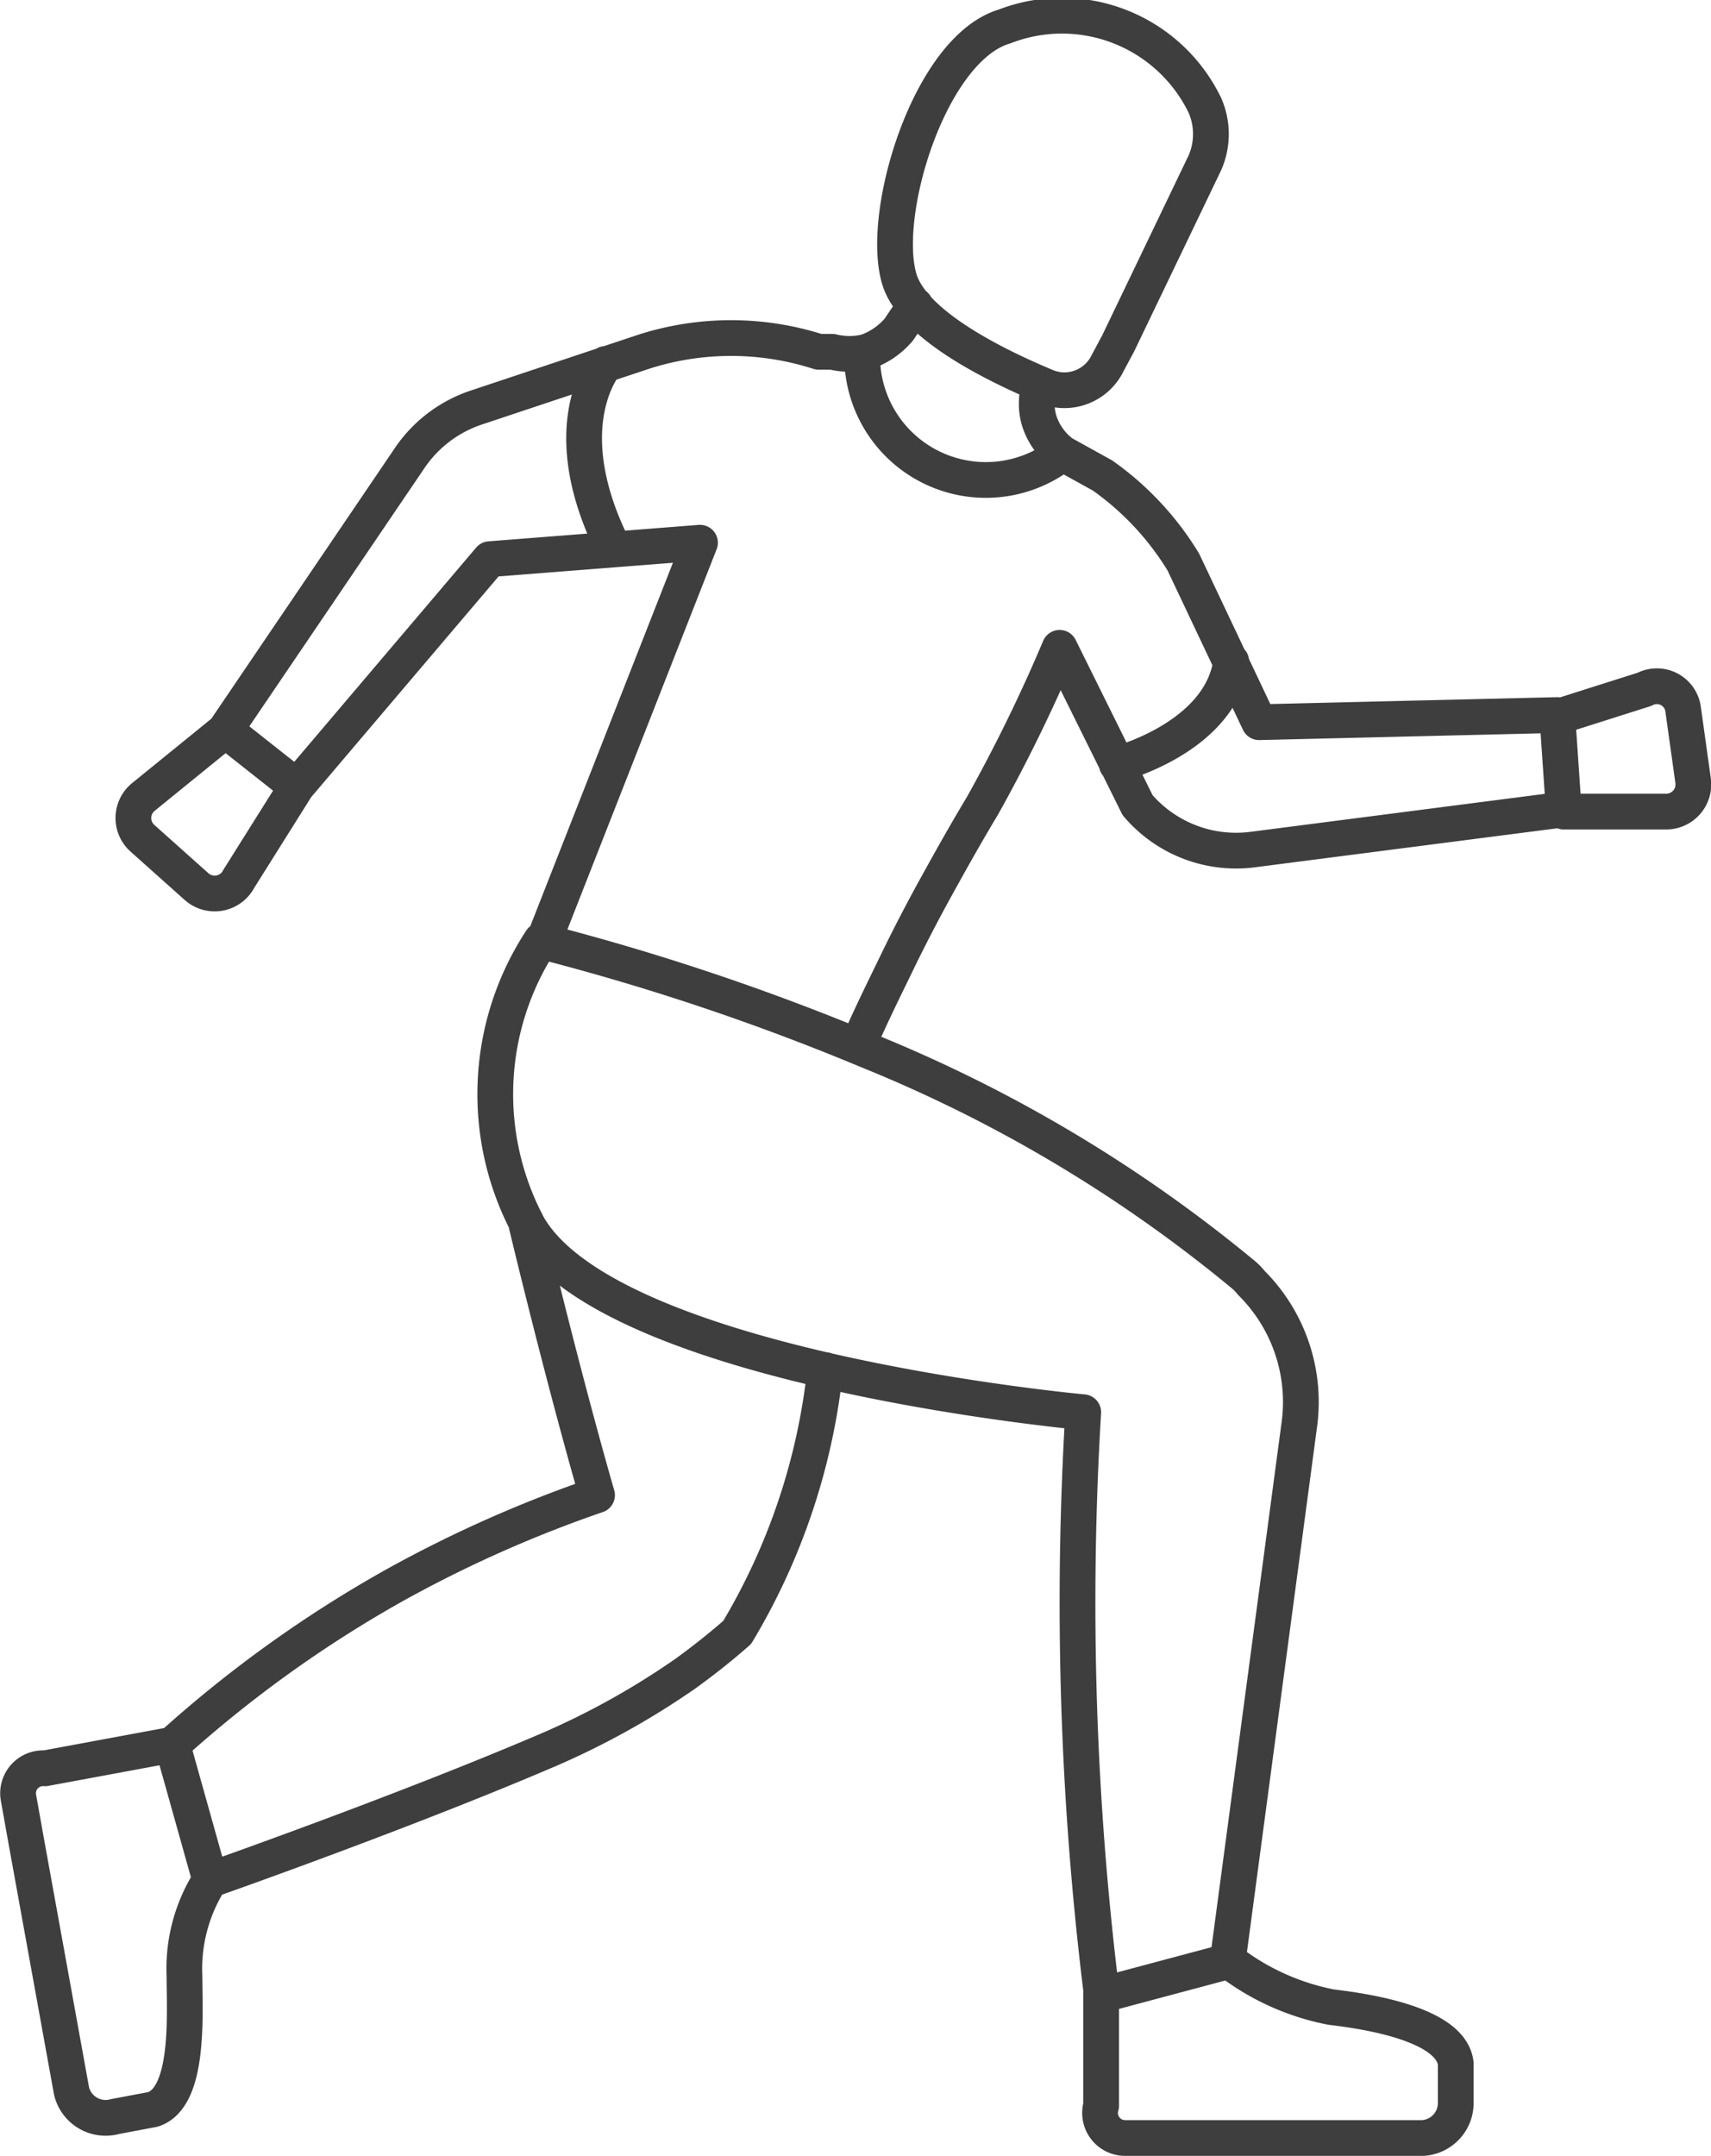
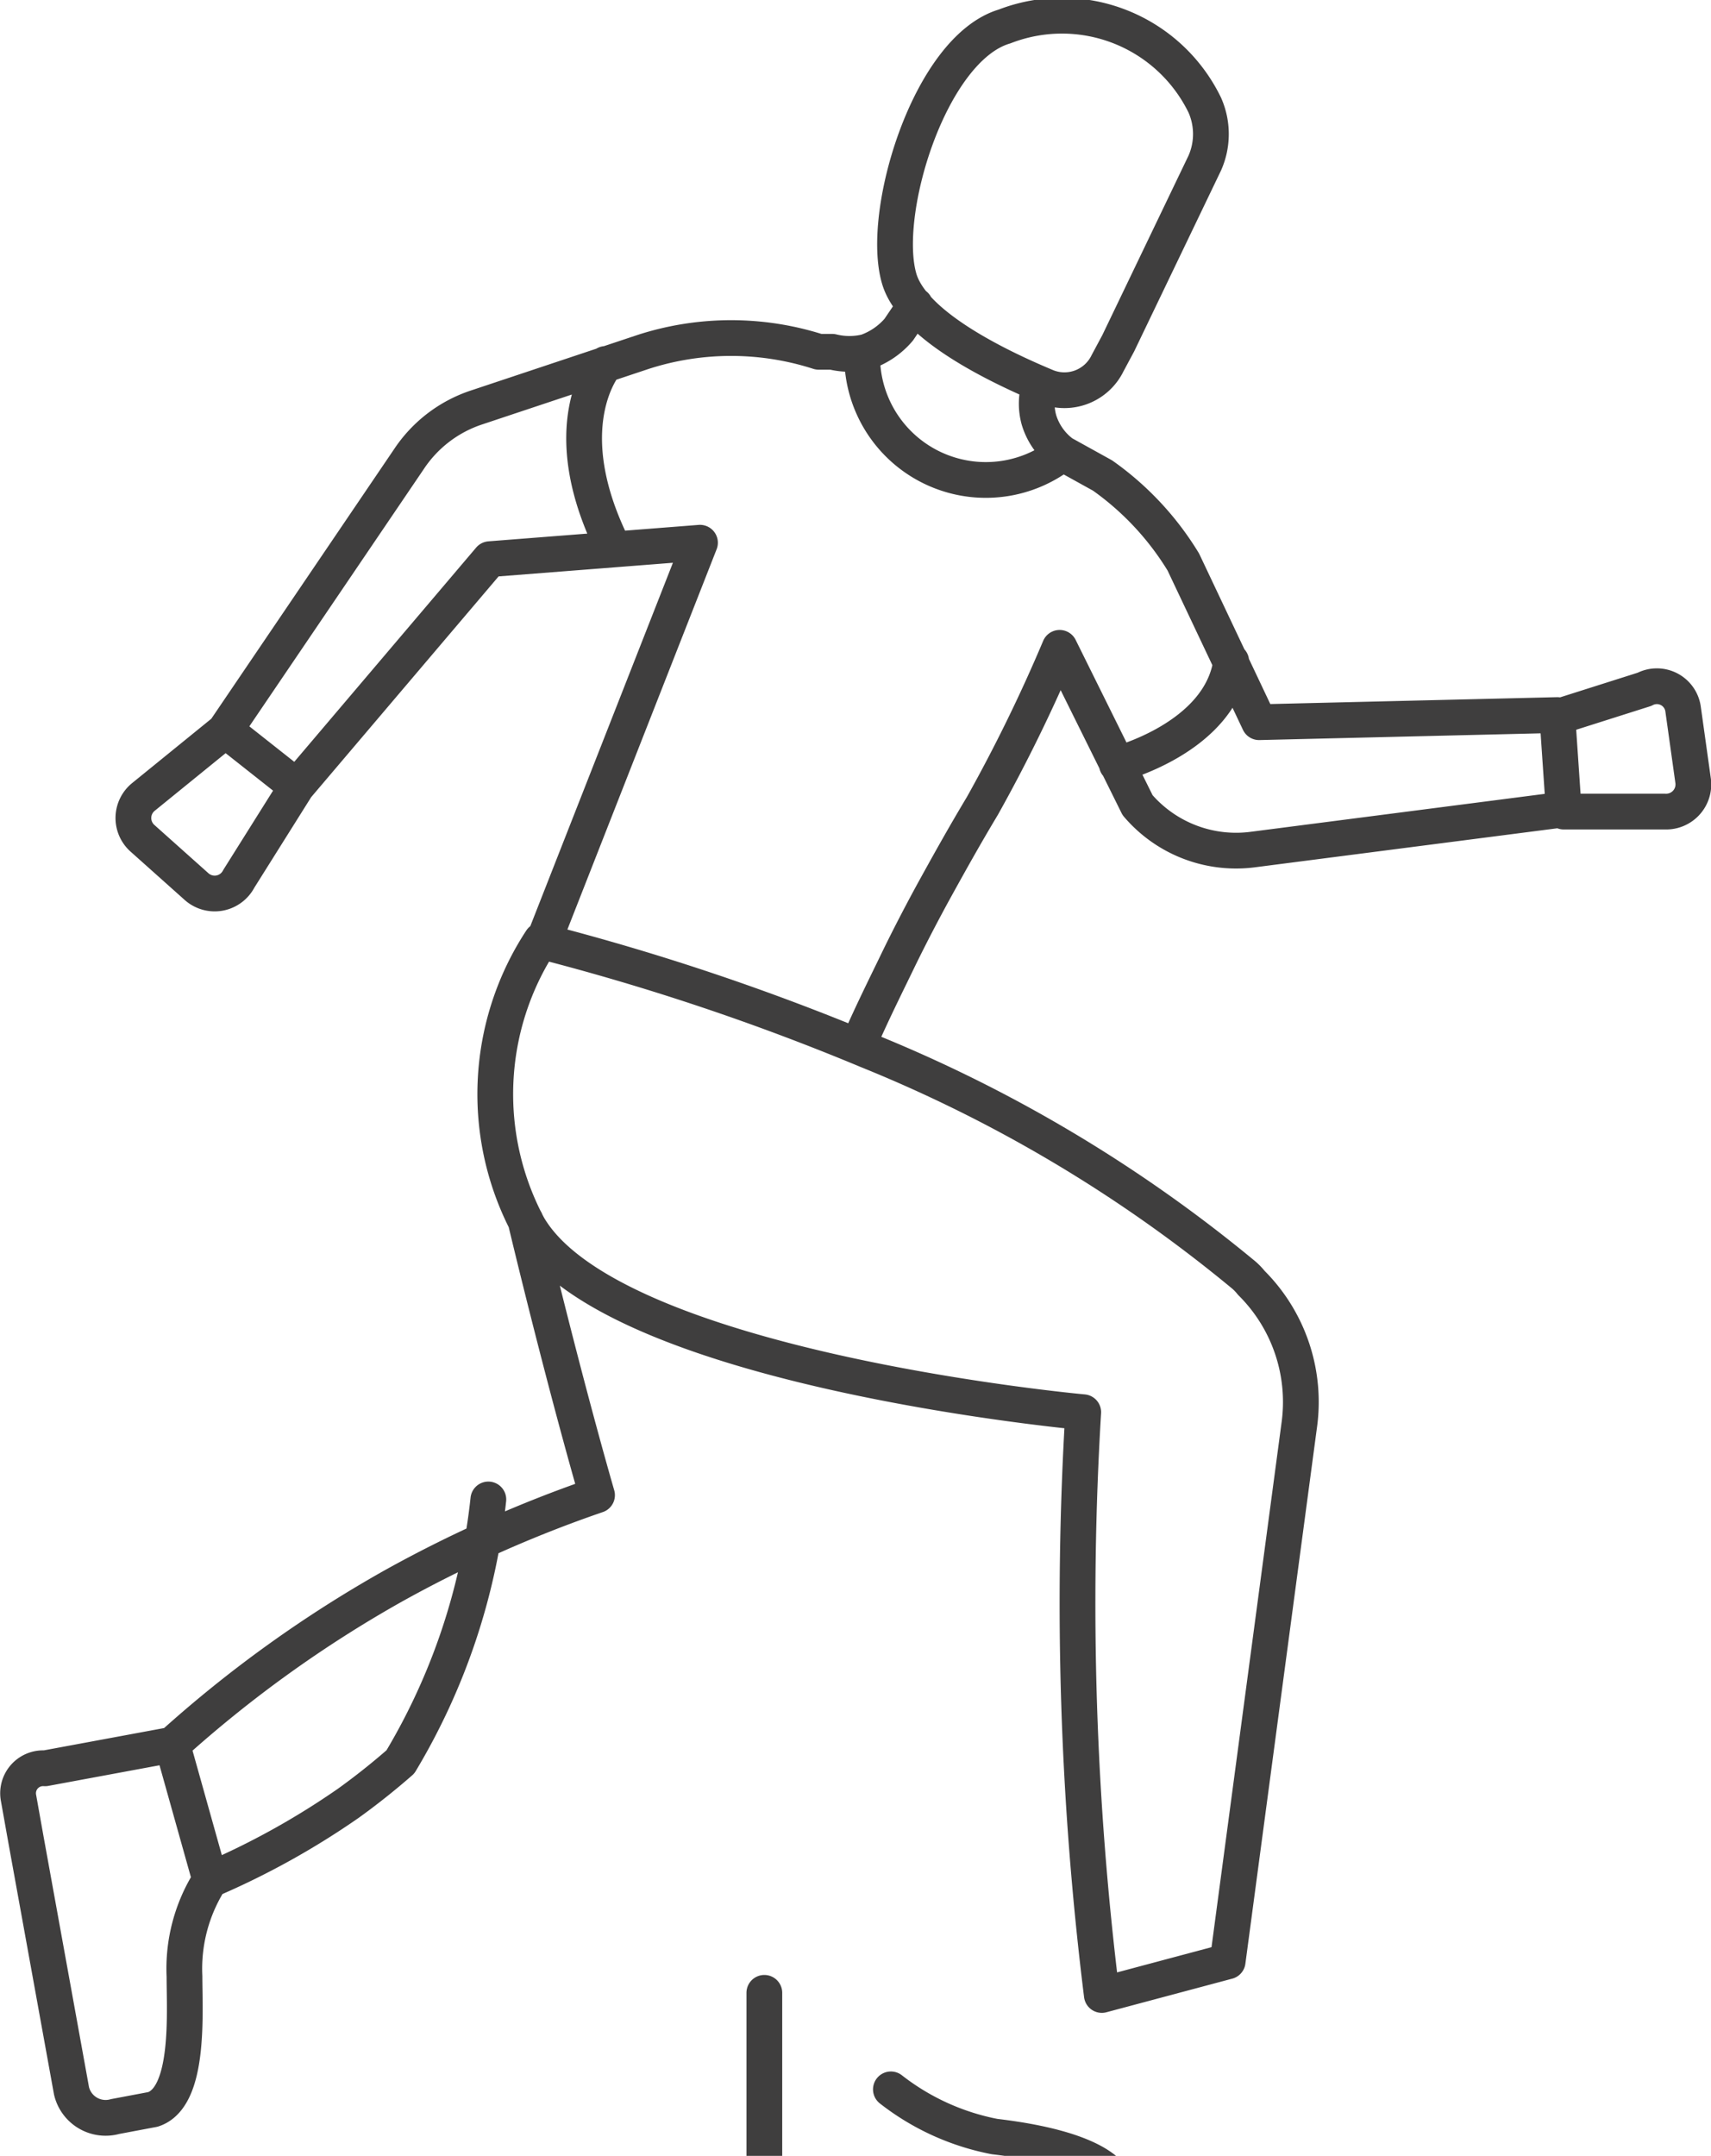
<svg xmlns="http://www.w3.org/2000/svg" viewBox="0 0 23.93 30.15">
  <defs>
    <style>.cls-1{fill:none;stroke:#3f3e3e;stroke-linecap:round;stroke-linejoin:round;stroke-width:0.5px;}</style>
  </defs>
  <g id="Ebene_2" data-name="Ebene 2">
    <g id="Ebene_1-2" data-name="Ebene 1">
-       <path class="cls-1" d="M15.62,10.69s1.45-.37,1.6-1.44M8.47,5.09s-.75.87.12,2.59m13.28,3.67h1.42a.38.38,0,0,0,.39-.43l-.14-1A.37.37,0,0,0,23,9.64l-1.26.4m-18.62.2L2,11.15a.38.38,0,0,0,0,.58l.75.67a.38.38,0,0,0,.59-.11L4.15,11M14.53,5.42a.85.85,0,0,0,0,.45.91.91,0,0,0,.33.47m-2.8-1.27a1.73,1.73,0,0,0,2.8,1.27l.56.31a4.07,4.07,0,0,1,1.13,1.21l1.06,2.24L21.78,10l.09,1.32-4.34.56a1.81,1.81,0,0,1-1.62-.62l-1.09-2.2a22.24,22.24,0,0,1-1.08,2.21c-.24.4-.43.74-.64,1.12s-.41.77-.55,1.06-.37.75-.55,1.17m3.49-9.54a.67.67,0,0,1-.85.33c-.72-.3-1.86-.86-2.06-1.5C12.3,3,13,.68,14.05.37a2.22,2.22,0,0,1,2.8,1.1,1,1,0,0,1,0,.81L15.64,4.8ZM2.94,26.29a2.31,2.31,0,0,0-.36,1.35c0,.51.08,1.69-.44,1.86l-.53.1A.49.49,0,0,1,1,29.24L.36,25.71l-.1-.56a.35.35,0,0,1,.37-.42l1.78-.33m4.94-7.33c.21.88.62,2.52,1,3.84a17.63,17.63,0,0,0-2.85,1.27A17.2,17.2,0,0,0,2.41,24.4l.53,1.89c.29-.1,2.82-1,4.71-1.81a10.93,10.93,0,0,0,1.93-1.07c.32-.23.57-.44.73-.58a9,9,0,0,0,1.23-3.67m5.63,8.25a3.4,3.4,0,0,0,1.45.66c.51.06,1.68.24,1.74.79v.54a.49.49,0,0,1-.46.5l-3.6,0h-.57a.35.35,0,0,1-.33-.45V27.87M7.57,13.15a3.92,3.92,0,0,0-.18,4c1.16,2,7.76,2.6,7.76,2.6a44.42,44.42,0,0,0,.26,8.15l1.76-.47,1-7.49a2.35,2.35,0,0,0-.67-2,.79.79,0,0,0-.13-.13,20,20,0,0,0-5.24-3.12A33.4,33.4,0,0,0,7.6,13.17m0,0L9.79,7.59l-2.94.23L4.15,11l-1-.79L5.72,6.42a1.82,1.82,0,0,1,.94-.72L9,4.92H9a4,4,0,0,1,2.45,0l.19,0a1,1,0,0,0,.48,0,1.05,1.05,0,0,0,.45-.31l.23-.34" />
+       <path class="cls-1" d="M15.62,10.69s1.45-.37,1.6-1.44M8.47,5.09s-.75.87.12,2.59m13.28,3.67h1.42a.38.38,0,0,0,.39-.43l-.14-1A.37.37,0,0,0,23,9.64l-1.26.4m-18.62.2L2,11.15a.38.38,0,0,0,0,.58l.75.67a.38.38,0,0,0,.59-.11L4.15,11M14.53,5.42a.85.85,0,0,0,0,.45.91.91,0,0,0,.33.47m-2.8-1.27a1.73,1.73,0,0,0,2.8,1.27l.56.31a4.07,4.07,0,0,1,1.13,1.21l1.06,2.24L21.78,10l.09,1.32-4.34.56a1.81,1.81,0,0,1-1.62-.62l-1.09-2.2a22.24,22.24,0,0,1-1.08,2.21c-.24.4-.43.74-.64,1.12s-.41.77-.55,1.06-.37.75-.55,1.17m3.49-9.54a.67.67,0,0,1-.85.33c-.72-.3-1.86-.86-2.06-1.5C12.3,3,13,.68,14.05.37a2.22,2.22,0,0,1,2.8,1.1,1,1,0,0,1,0,.81L15.64,4.8ZM2.94,26.29a2.31,2.31,0,0,0-.36,1.35c0,.51.08,1.69-.44,1.86l-.53.1A.49.49,0,0,1,1,29.24L.36,25.71l-.1-.56a.35.35,0,0,1,.37-.42l1.78-.33m4.94-7.33c.21.88.62,2.52,1,3.84a17.63,17.63,0,0,0-2.85,1.27A17.2,17.2,0,0,0,2.41,24.4l.53,1.89a10.93,10.93,0,0,0,1.93-1.07c.32-.23.57-.44.73-.58a9,9,0,0,0,1.23-3.67m5.63,8.25a3.4,3.4,0,0,0,1.45.66c.51.06,1.68.24,1.74.79v.54a.49.49,0,0,1-.46.5l-3.6,0h-.57a.35.35,0,0,1-.33-.45V27.87M7.57,13.15a3.92,3.92,0,0,0-.18,4c1.16,2,7.76,2.6,7.76,2.6a44.42,44.42,0,0,0,.26,8.15l1.76-.47,1-7.49a2.35,2.35,0,0,0-.67-2,.79.79,0,0,0-.13-.13,20,20,0,0,0-5.24-3.12A33.4,33.4,0,0,0,7.6,13.17m0,0L9.79,7.59l-2.94.23L4.15,11l-1-.79L5.72,6.42a1.82,1.82,0,0,1,.94-.72L9,4.92H9a4,4,0,0,1,2.45,0l.19,0a1,1,0,0,0,.48,0,1.05,1.05,0,0,0,.45-.31l.23-.34" />
    </g>
  </g>
</svg>